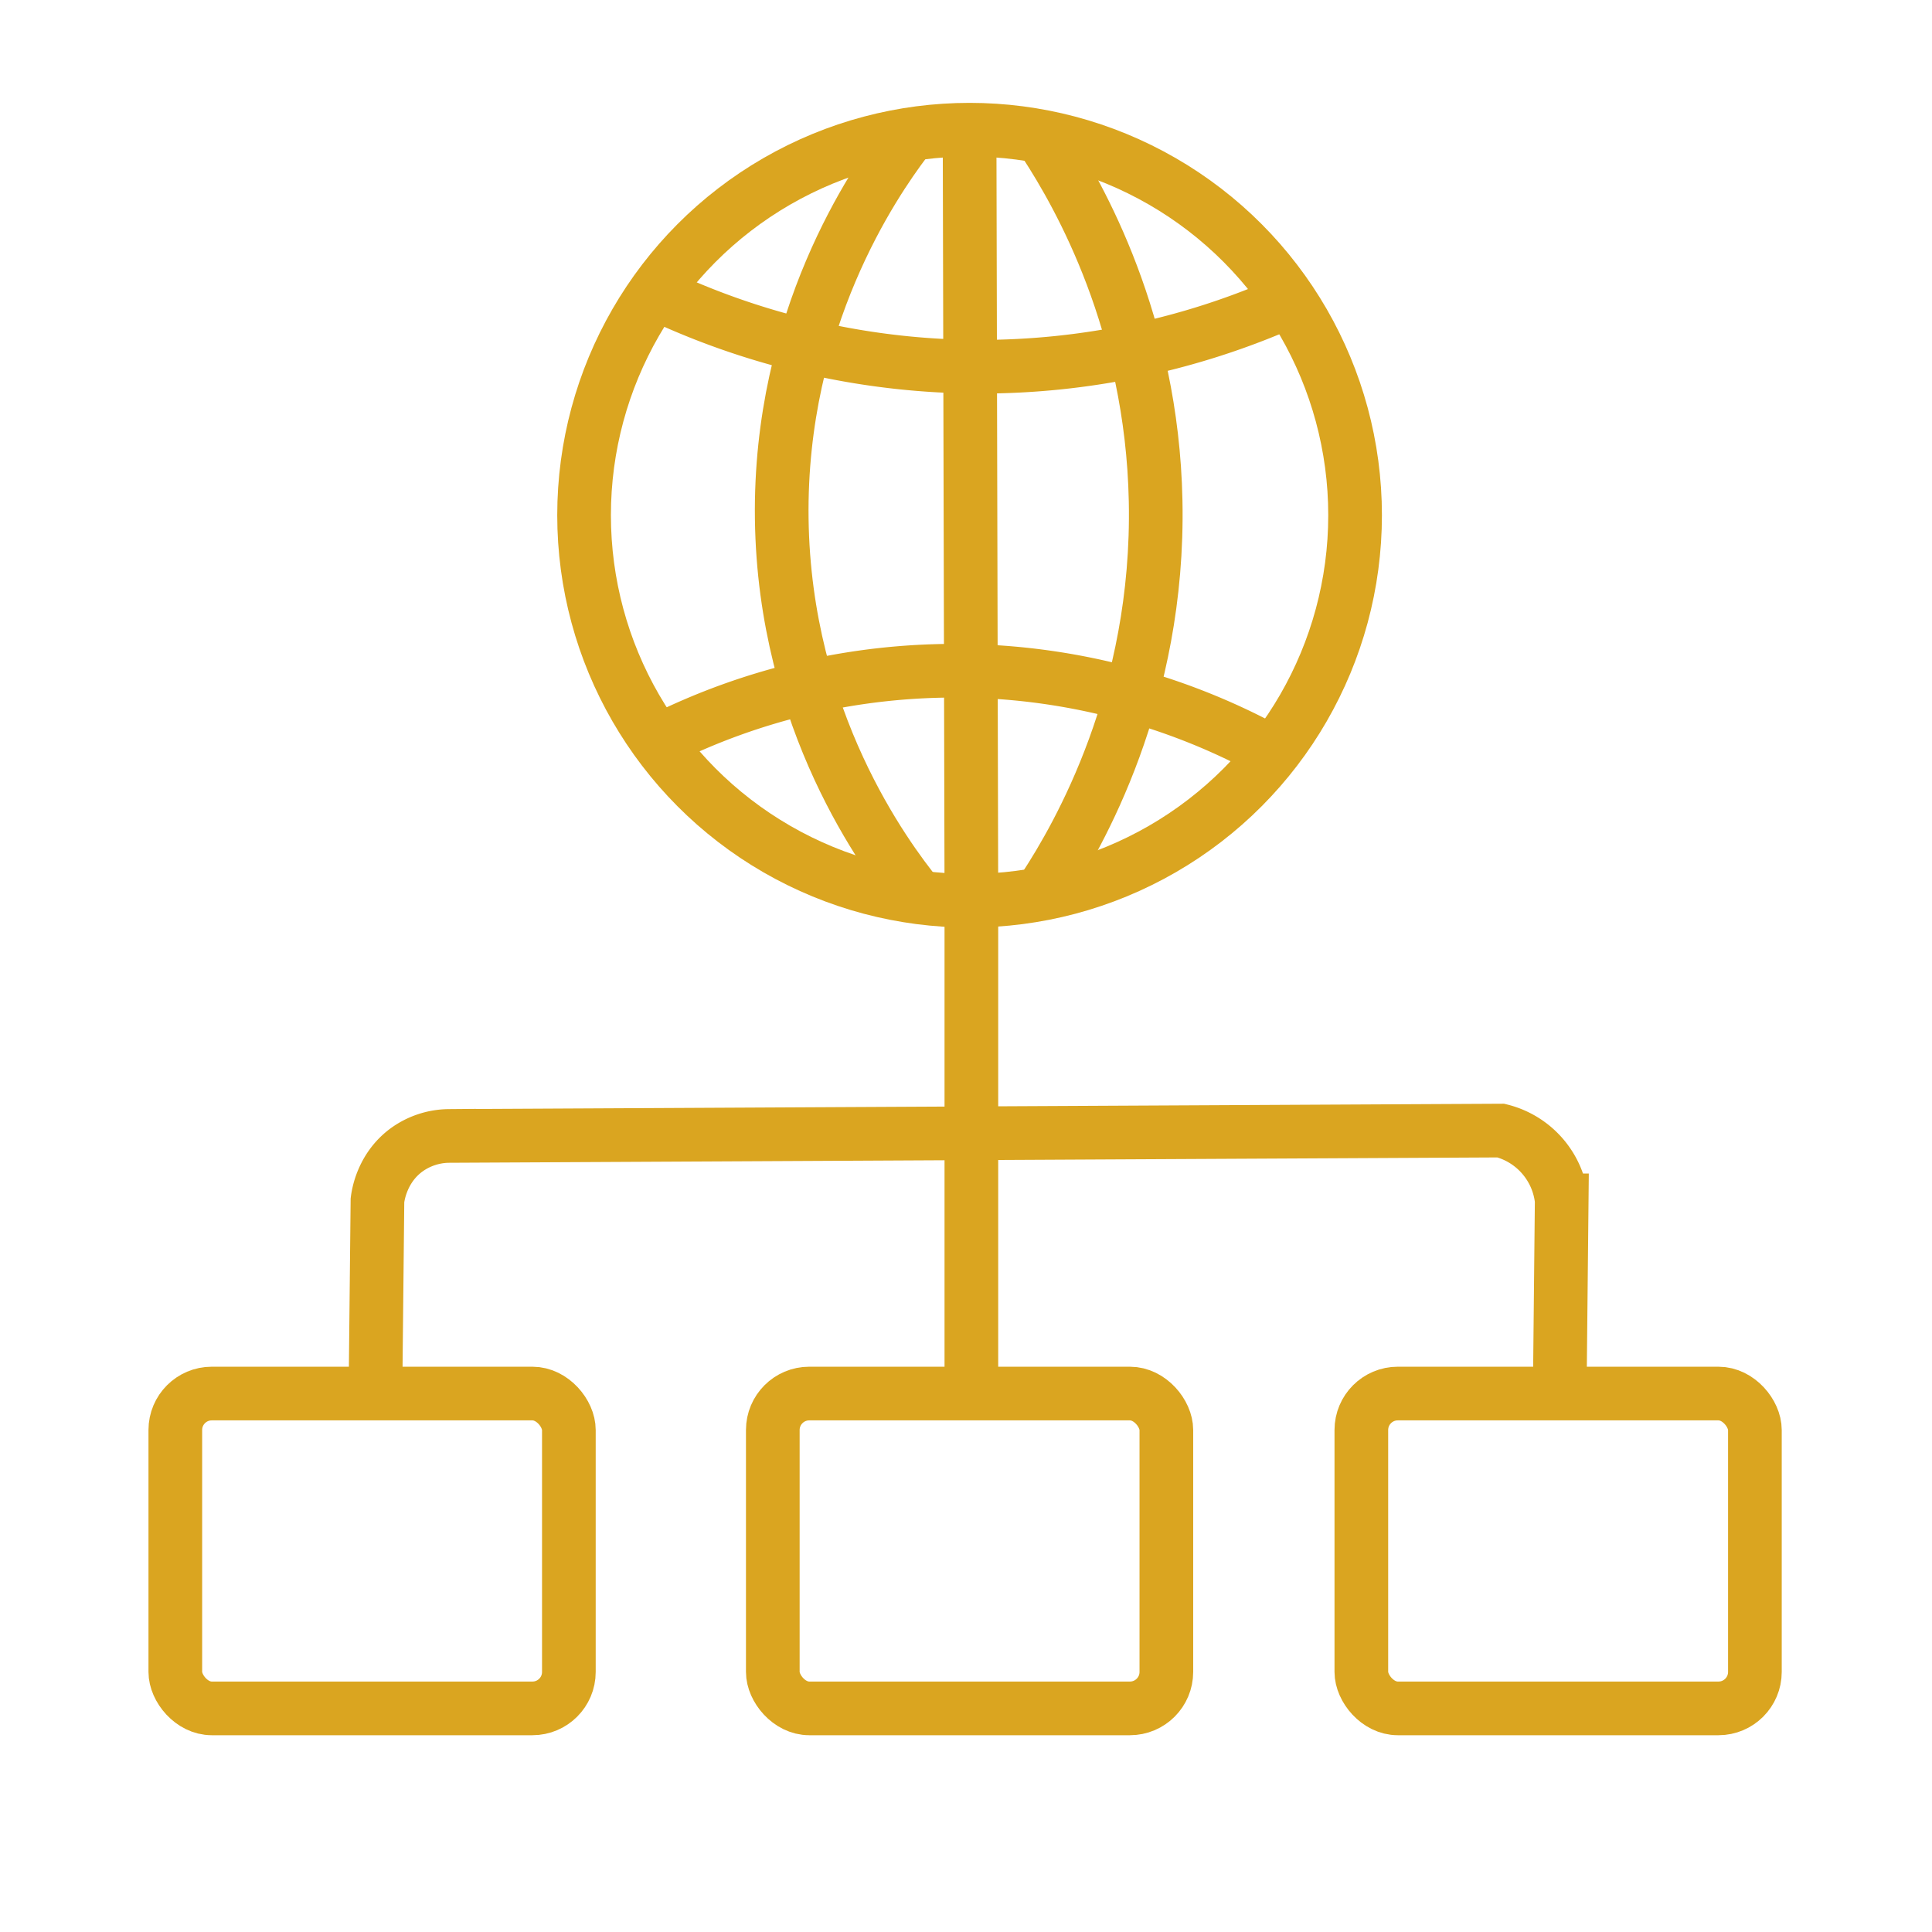
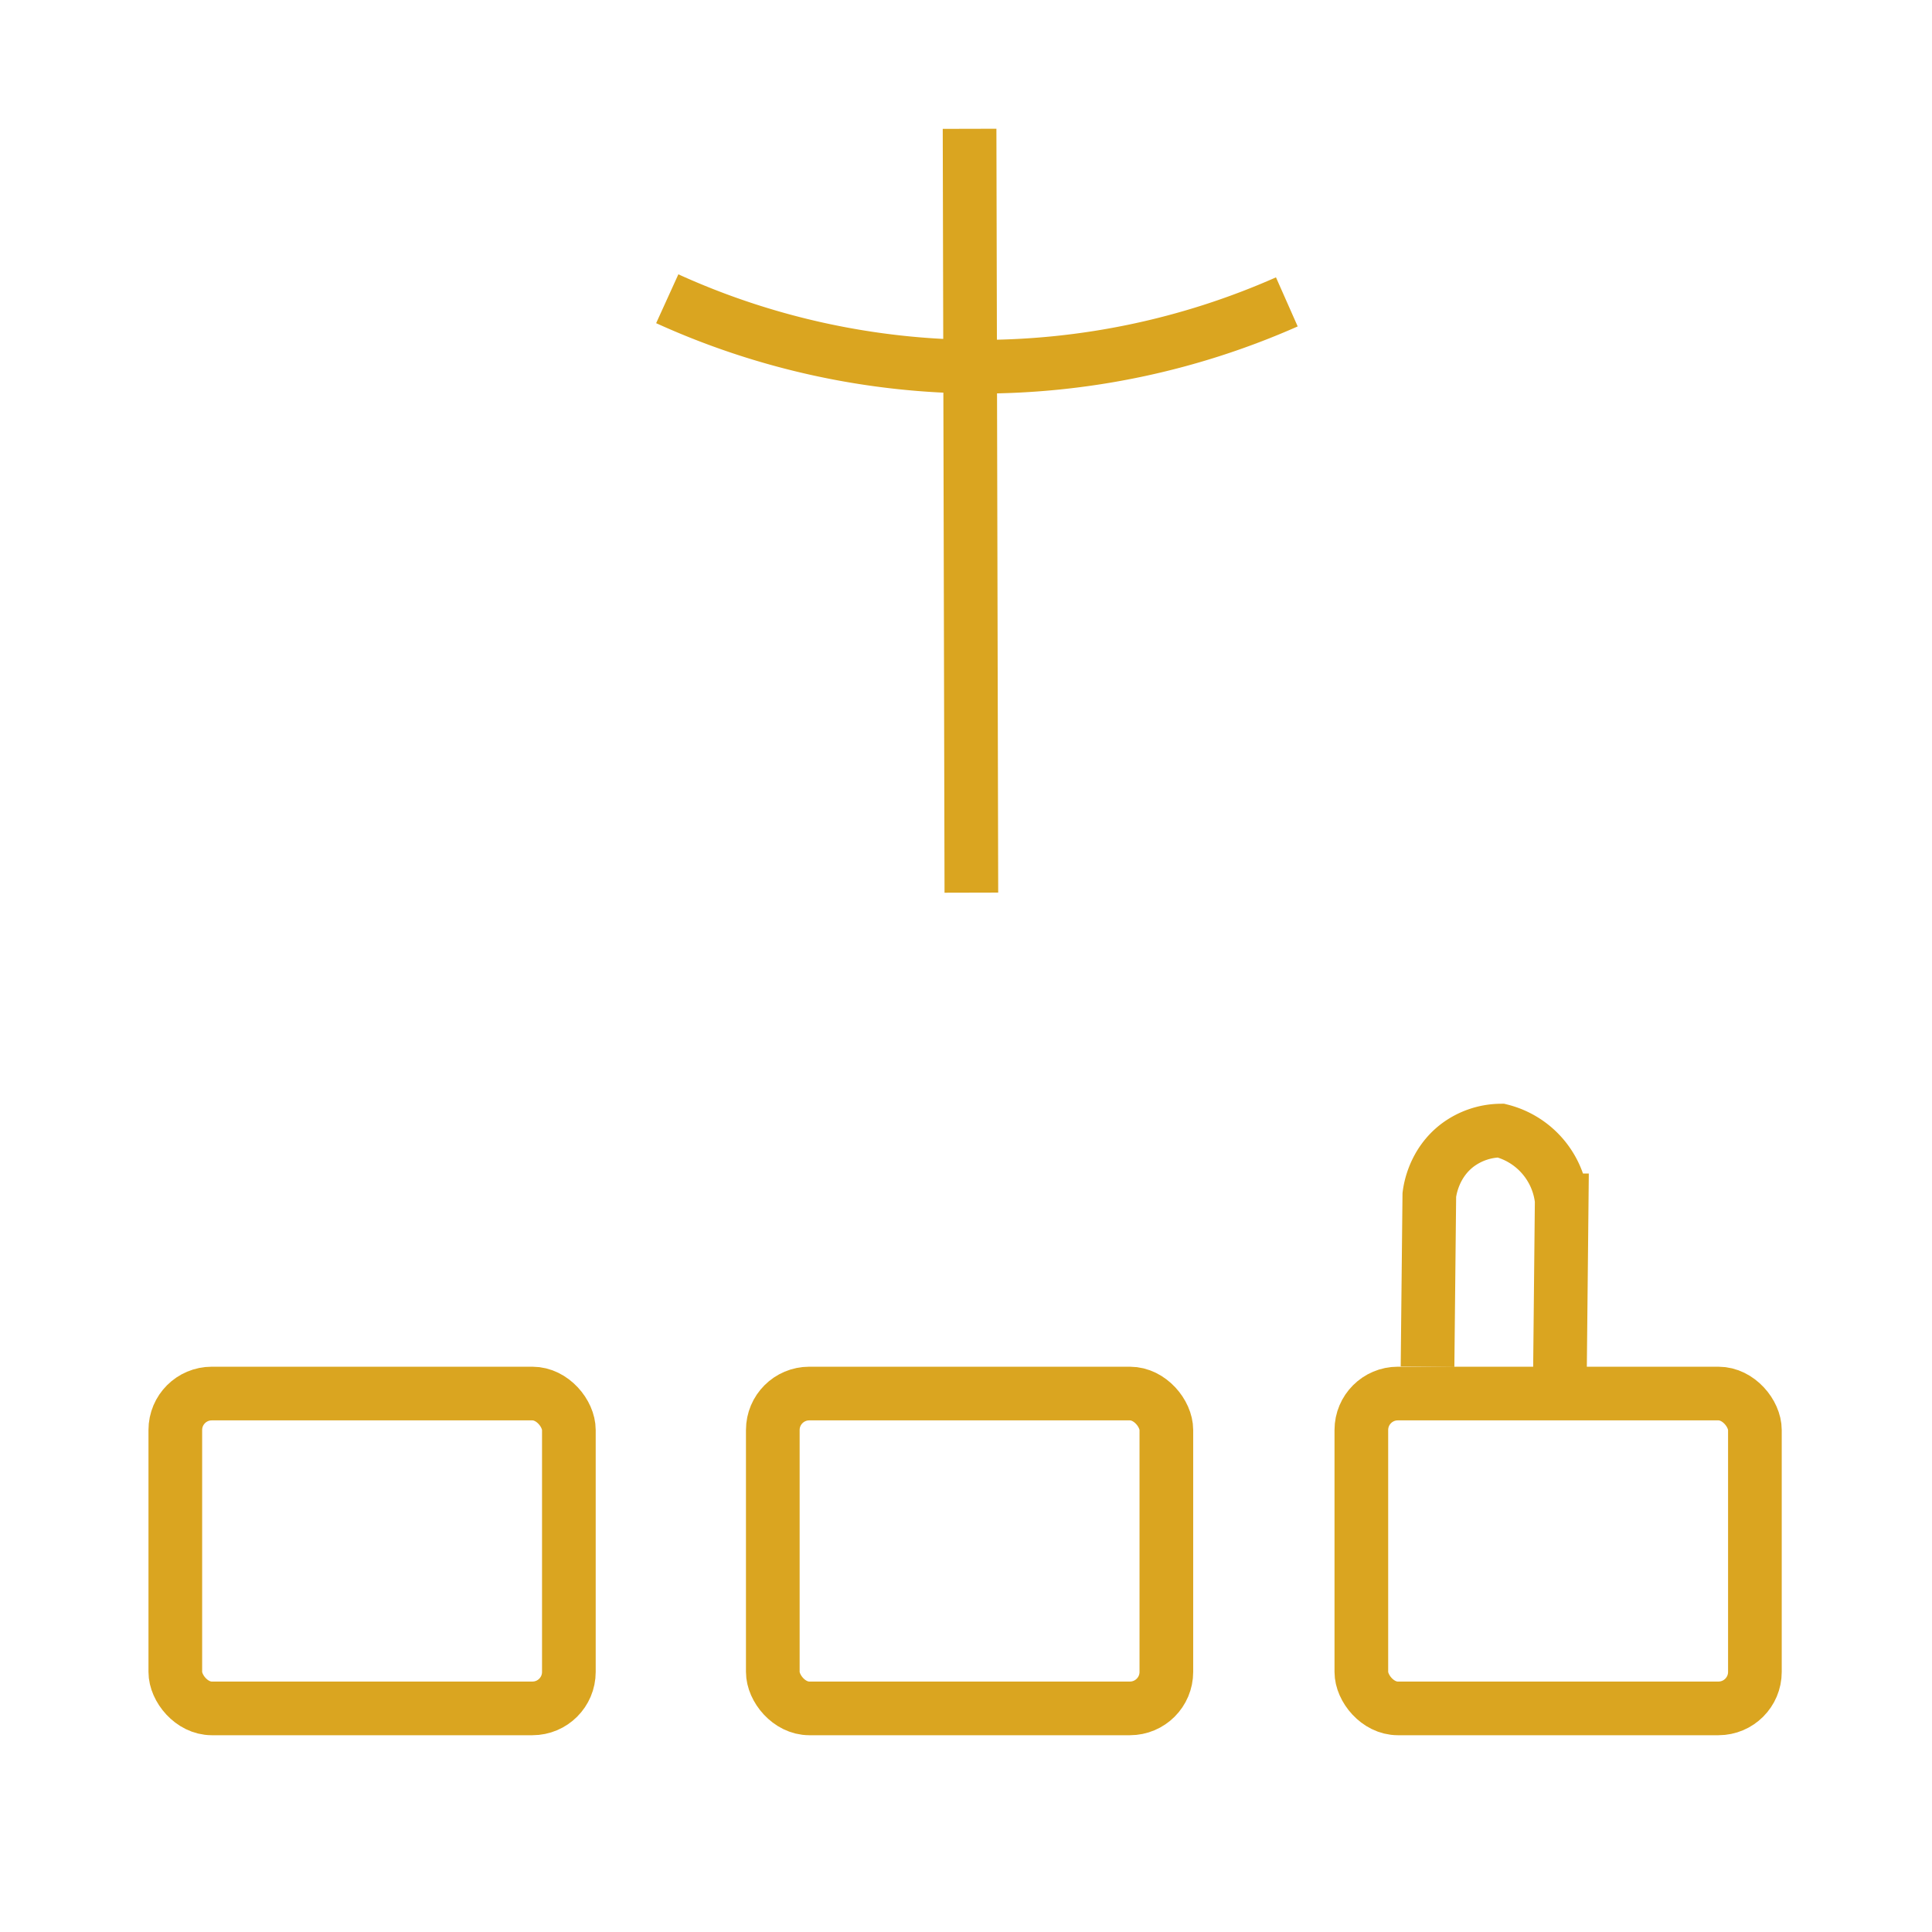
<svg xmlns="http://www.w3.org/2000/svg" id="Camada_9" data-name="Camada 9" viewBox="0 0 1080 1080">
  <defs>
    <style>.cls-1{fill:none;stroke:#daa520;stroke-miterlimit:10;stroke-width:30px;}</style>
  </defs>
  <title>hospedagem-de-site</title>
-   <circle class="cls-1" cx="542" cy="288" r="215.5" />
  <path class="cls-1" d="M543,499q-.5-213.49-1-427" />
-   <path class="cls-1" d="M584.53,80.53C603.34,109.51,644,180.63,646,280c2.25,109.21-43.42,187.51-62,216" />
-   <path class="cls-1" d="M506,79c-17.26,23-70.46,99.66-69,211,1.48,112.83,58.13,188.81,76,211" />
  <path class="cls-1" d="M373,167a423.45,423.45,0,0,0,174,38,423.38,423.38,0,0,0,172.35-36.24" />
-   <path class="cls-1" d="M367.82,414.41A367.55,367.55,0,0,1,708,419" />
-   <line class="cls-1" x1="543" y1="499" x2="543" y2="773" />
-   <path class="cls-1" d="M872,769l1-98a45.19,45.19,0,0,0-34-39l-588,3a41.06,41.06,0,0,0-24,8c-13.5,10.09-15.65,25.16-16,28q-.5,48-1,96" />
+   <path class="cls-1" d="M872,769l1-98a45.19,45.19,0,0,0-34-39a41.06,41.06,0,0,0-24,8c-13.5,10.09-15.65,25.16-16,28q-.5,48-1,96" />
  <rect class="cls-1" x="98" y="779" width="220" height="176" rx="20.38" />
  <rect class="cls-1" x="432" y="779" width="220" height="176" rx="20.38" />
  <rect class="cls-1" x="761" y="779" width="220" height="176" rx="20.38" />
</svg>